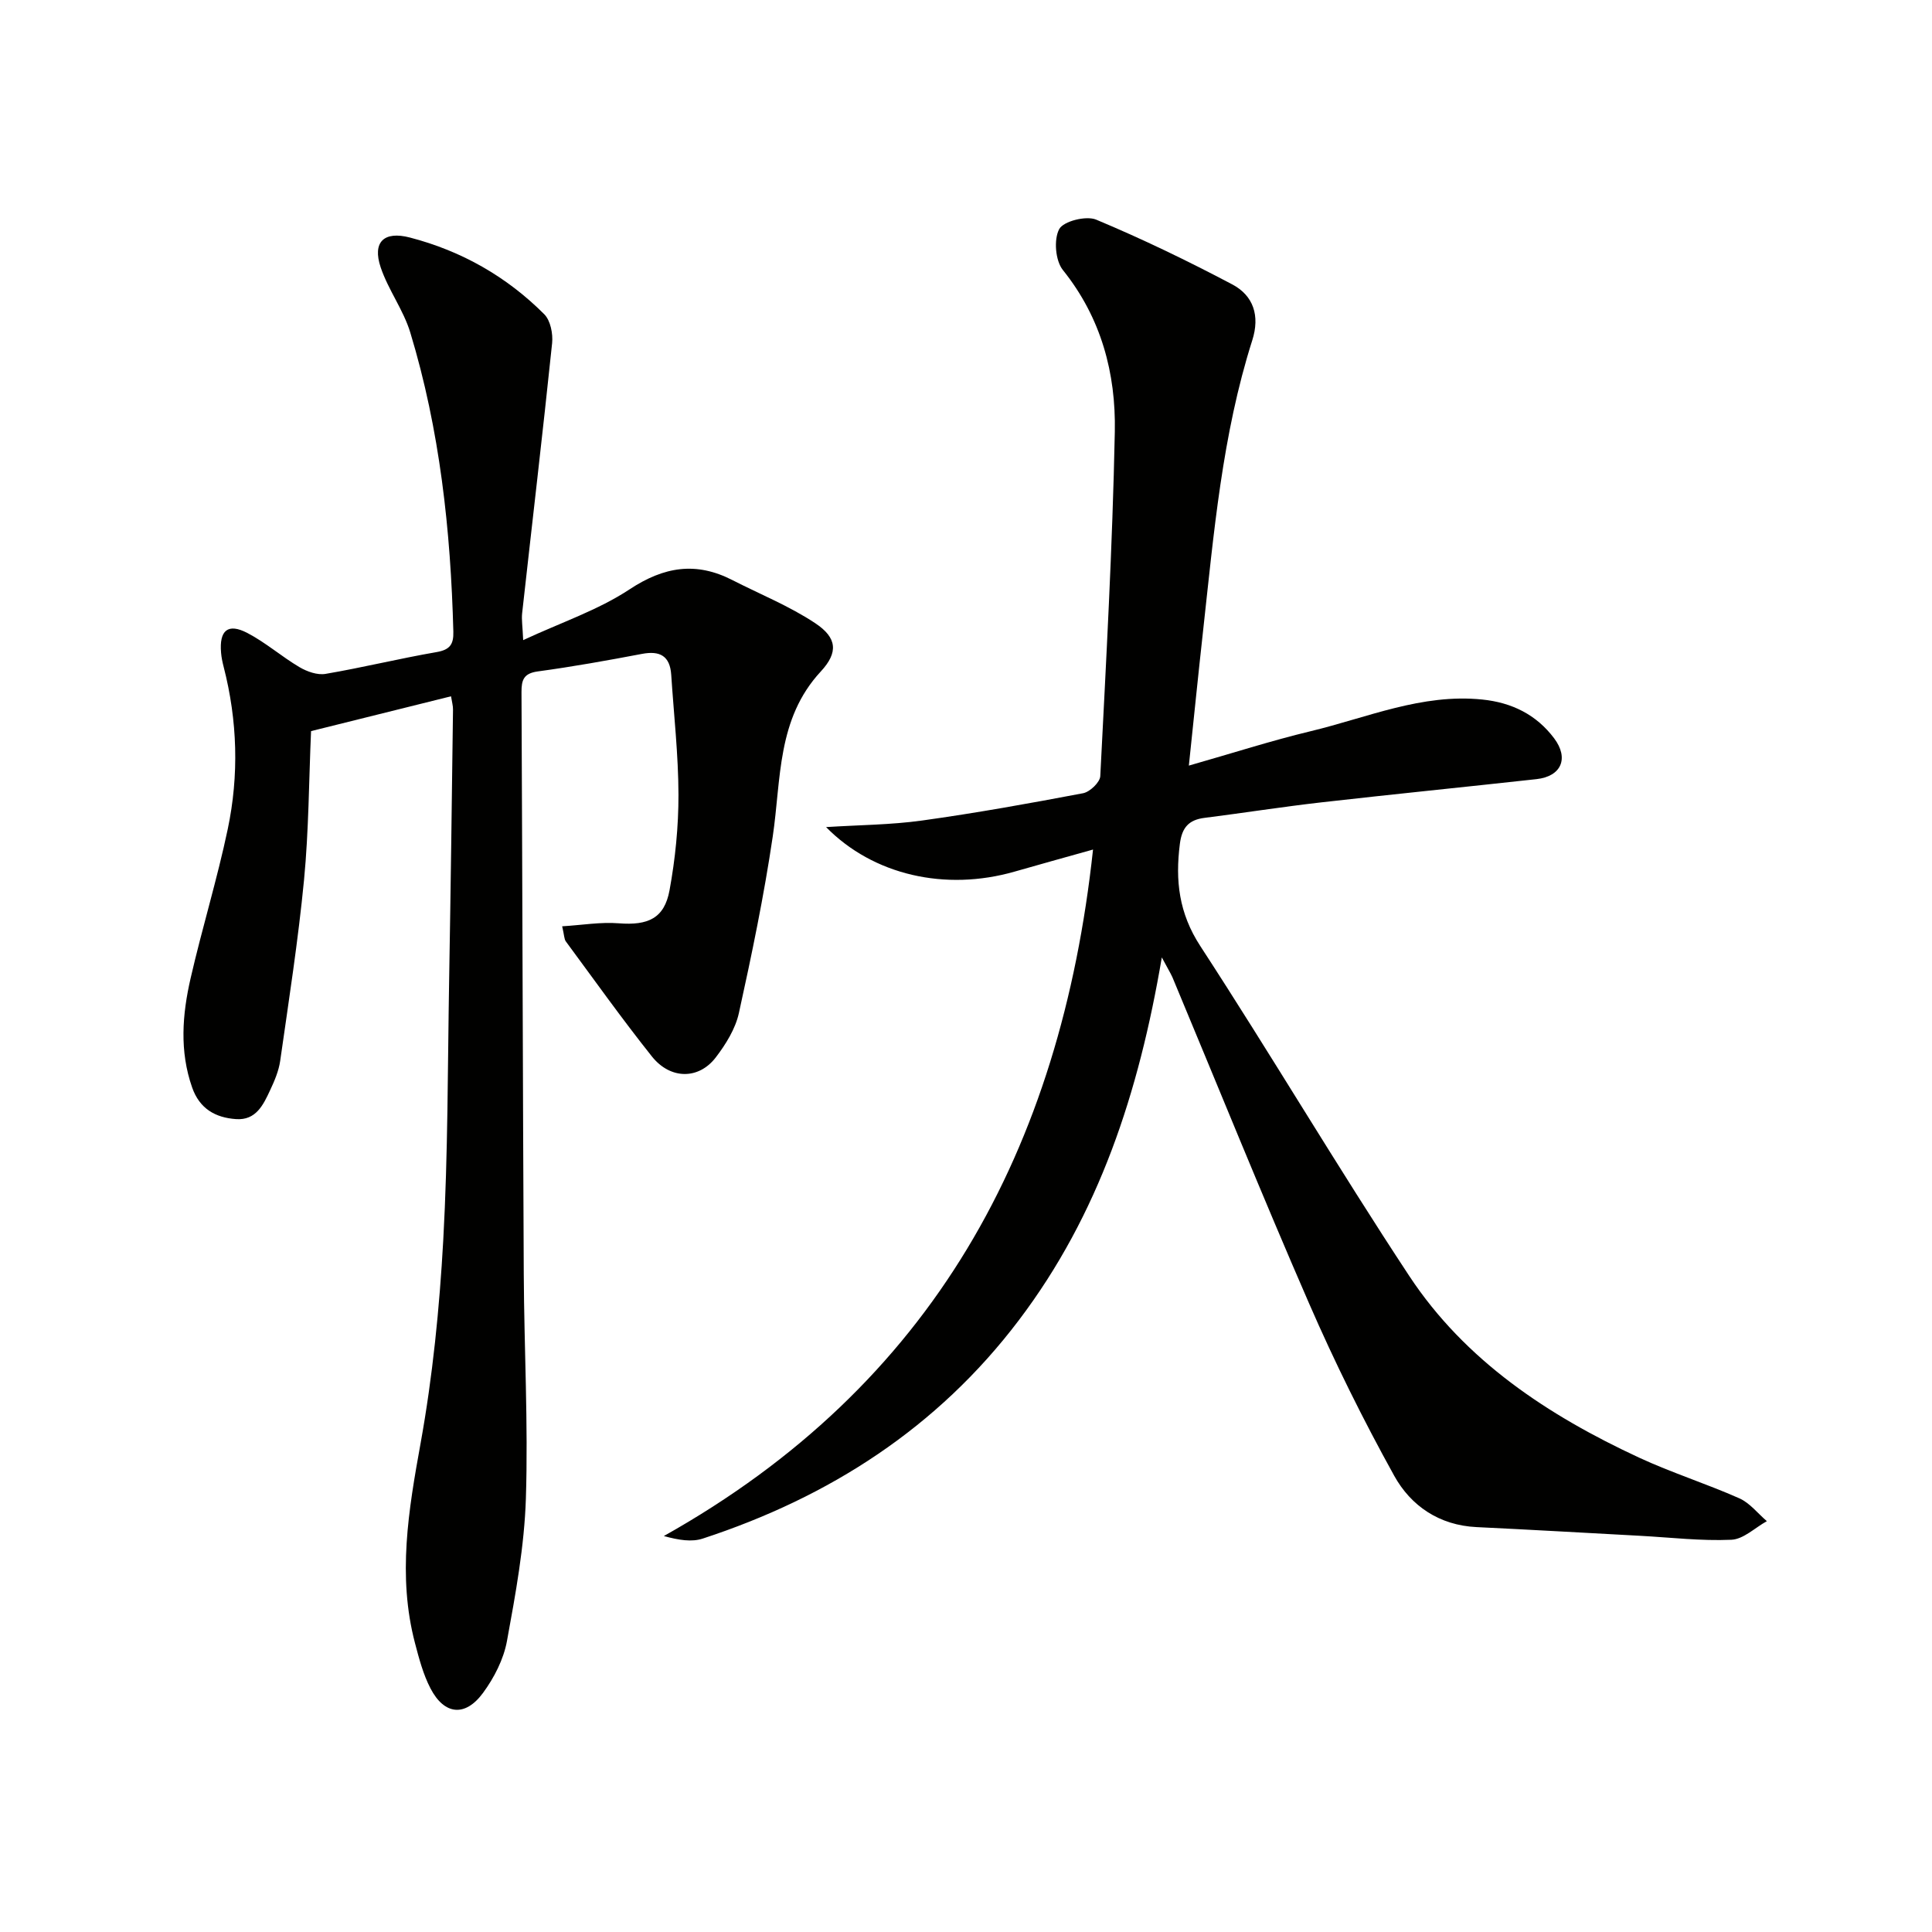
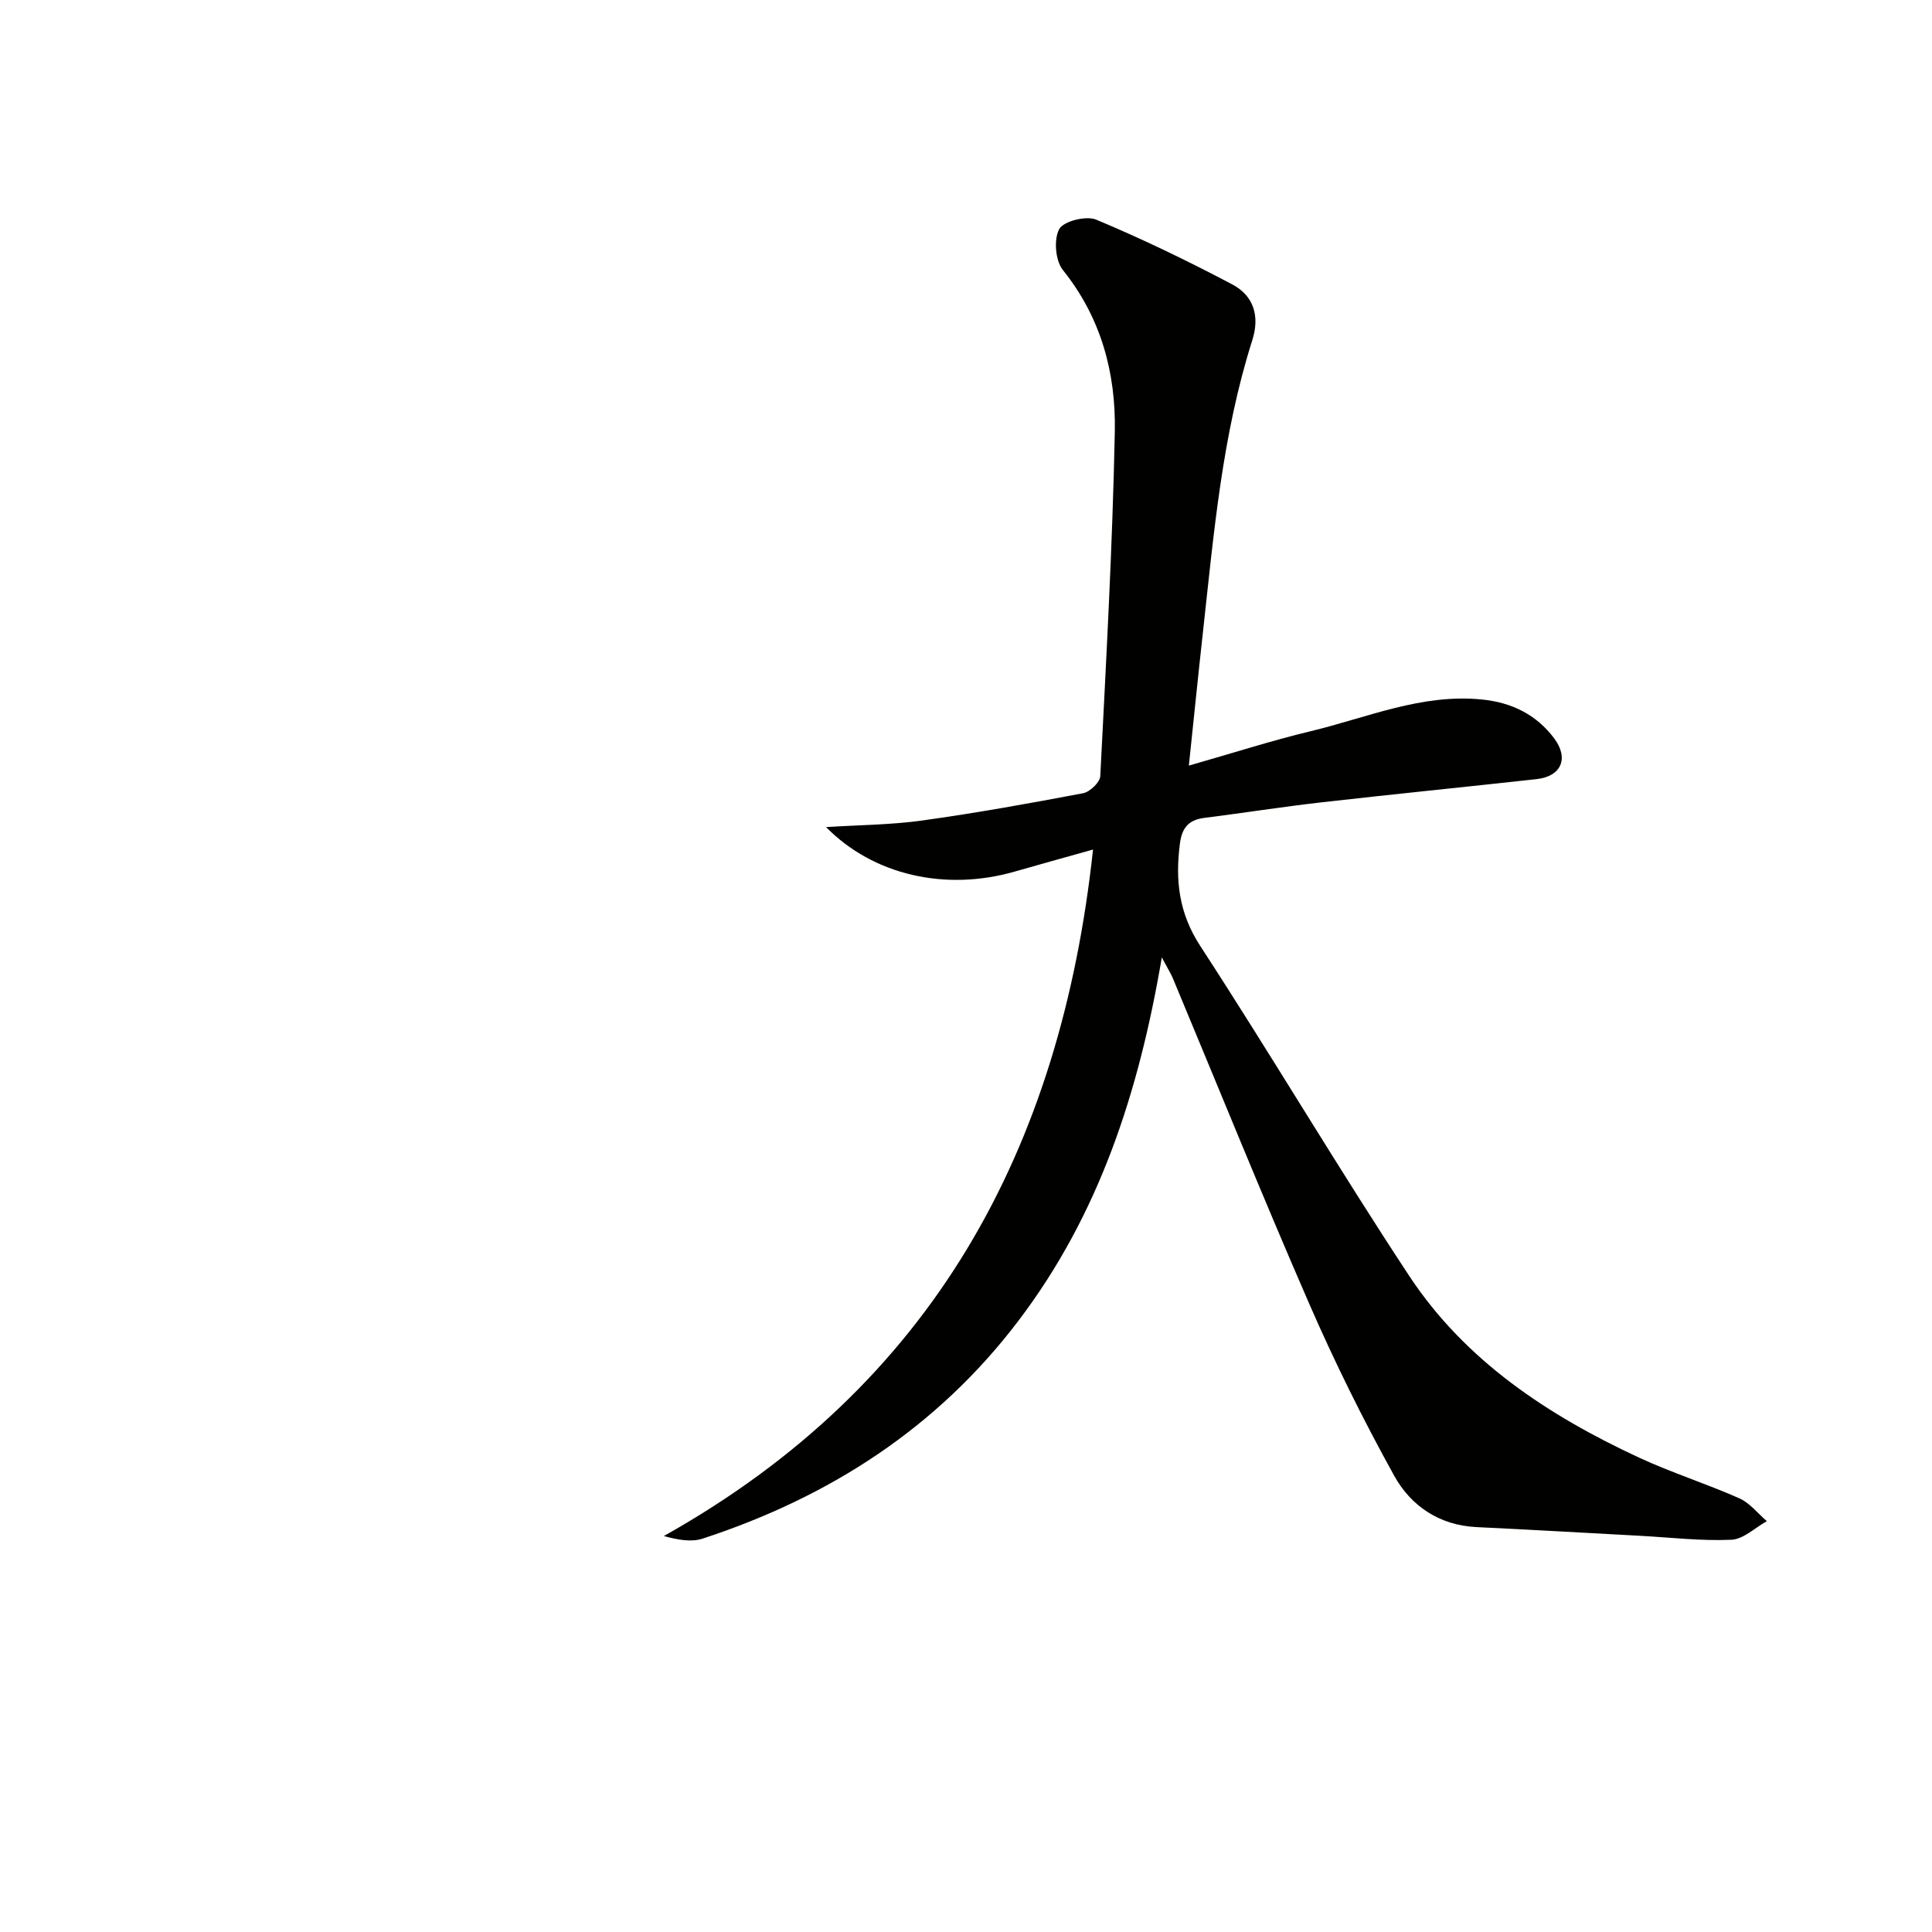
<svg xmlns="http://www.w3.org/2000/svg" enable-background="new 0 0 400 400" viewBox="0 0 400 400">
  <g fill="#010100">
    <path d="m240.54 198.22c-4.76 28.04-13.01 53.22-29.6 75.12-16.87 22.28-39.2 36.61-65.45 45.21-2.27.74-4.92.33-8.05-.53 55.69-31.23 82.16-80.03 88.86-142.13-6 1.69-11.12 3.09-16.21 4.56-14.38 4.13-29.3.73-39.06-9.21 6.84-.44 13.42-.46 19.88-1.36 11.16-1.55 22.26-3.55 33.33-5.65 1.41-.27 3.49-2.26 3.56-3.53 1.21-23.75 2.53-47.51 3.01-71.29.24-12.12-2.81-23.61-10.75-33.5-1.56-1.94-1.92-6.33-.76-8.48.88-1.64 5.58-2.82 7.64-1.96 9.59 4.01 18.98 8.55 28.18 13.41 4.39 2.32 5.77 6.49 4.15 11.57-6.24 19.61-7.96 40-10.2 60.3-.98 8.84-1.87 17.7-2.93 27.76 9.03-2.57 17.05-5.16 25.21-7.12 11.71-2.81 23.04-7.84 35.53-6.56 6.12.62 11.2 3.12 14.89 8.03 3.11 4.15 1.48 7.88-3.64 8.45-14.85 1.64-29.71 3.12-44.55 4.81-8.08.92-16.13 2.19-24.2 3.21-3.26.41-4.67 2-5.1 5.38-.97 7.6-.21 14.34 4.23 21.16 14.71 22.58 28.42 45.81 43.26 68.3 11.6 17.58 28.75 28.87 47.57 37.61 6.77 3.14 13.94 5.4 20.77 8.43 2.17.96 3.81 3.12 5.7 4.73-2.45 1.35-4.84 3.74-7.35 3.85-6.28.28-12.61-.48-18.91-.82-11.28-.61-22.56-1.26-33.85-1.8-7.71-.37-13.59-4.39-17.05-10.64-6.42-11.59-12.33-23.52-17.62-35.67-9.75-22.38-18.89-45.02-28.3-67.55-.46-1-1.05-1.94-2.19-4.09z" />
-     <path d="m93.38 144.16c-9.73 2.42-19.19 4.77-28.98 7.21-.45 10.27-.47 20.57-1.45 30.77-1.21 12.54-3.16 25.02-4.94 37.5-.3 2.09-1.18 4.15-2.09 6.09-1.41 3.02-2.92 6.26-7.05 5.97-4.29-.3-7.55-2.15-9.09-6.55-2.64-7.52-2.04-15.11-.32-22.6 2.37-10.34 5.51-20.51 7.69-30.88 2.35-11.18 2.02-22.46-.84-33.59-.25-.96-.46-1.95-.54-2.94-.4-4.63 1.41-6.19 5.44-4.09 3.8 1.98 7.09 4.89 10.8 7.08 1.56.92 3.7 1.68 5.39 1.39 7.69-1.31 15.29-3.18 22.98-4.51 2.78-.48 3.55-1.61 3.48-4.24-.55-21-2.8-41.78-8.92-61.94-1.42-4.67-4.55-8.81-6.12-13.46-1.78-5.28.69-7.59 6.05-6.19 10.7 2.78 20.04 8.09 27.82 15.89 1.28 1.29 1.82 4.02 1.62 5.98-1.94 18.66-4.14 37.29-6.21 55.94-.14 1.29.09 2.62.22 5.54 7.86-3.66 15.51-6.21 22.02-10.51 7.16-4.73 13.78-5.77 21.29-1.92 5.75 2.94 11.82 5.38 17.16 8.93 4.53 3.01 4.81 6.04 1.14 10-9.11 9.83-8.18 22.26-9.94 34.14-1.81 12.27-4.34 24.45-7.01 36.57-.72 3.27-2.71 6.47-4.79 9.19-3.54 4.62-9.4 4.59-13.22-.2-6.17-7.75-11.93-15.84-17.82-23.82-.35-.48-.32-1.24-.76-3.13 4.14-.25 7.97-.92 11.73-.62 6.04.47 9.43-1.01 10.5-6.84 1.19-6.49 1.86-13.18 1.85-19.77-.02-8.28-.96-16.56-1.5-24.84-.26-3.89-2.32-5.04-6.05-4.33-7.16 1.36-14.35 2.65-21.57 3.63-2.93.4-3.39 1.76-3.38 4.29.19 40.16.27 80.31.47 120.47.08 15.48.93 30.97.44 46.43-.31 9.89-2.13 19.78-3.92 29.56-.69 3.77-2.65 7.6-4.95 10.73-3.7 5.04-8.02 4.58-10.88-.92-1.51-2.9-2.37-6.18-3.21-9.38-3.65-13.9-1.35-27.52 1.16-41.38 2.5-13.85 3.91-27.98 4.69-42.04.99-17.94.91-35.94 1.22-53.92.32-18.64.56-37.28.8-55.92.02-.79-.22-1.57-.41-2.77z" />
  </g>
</svg>